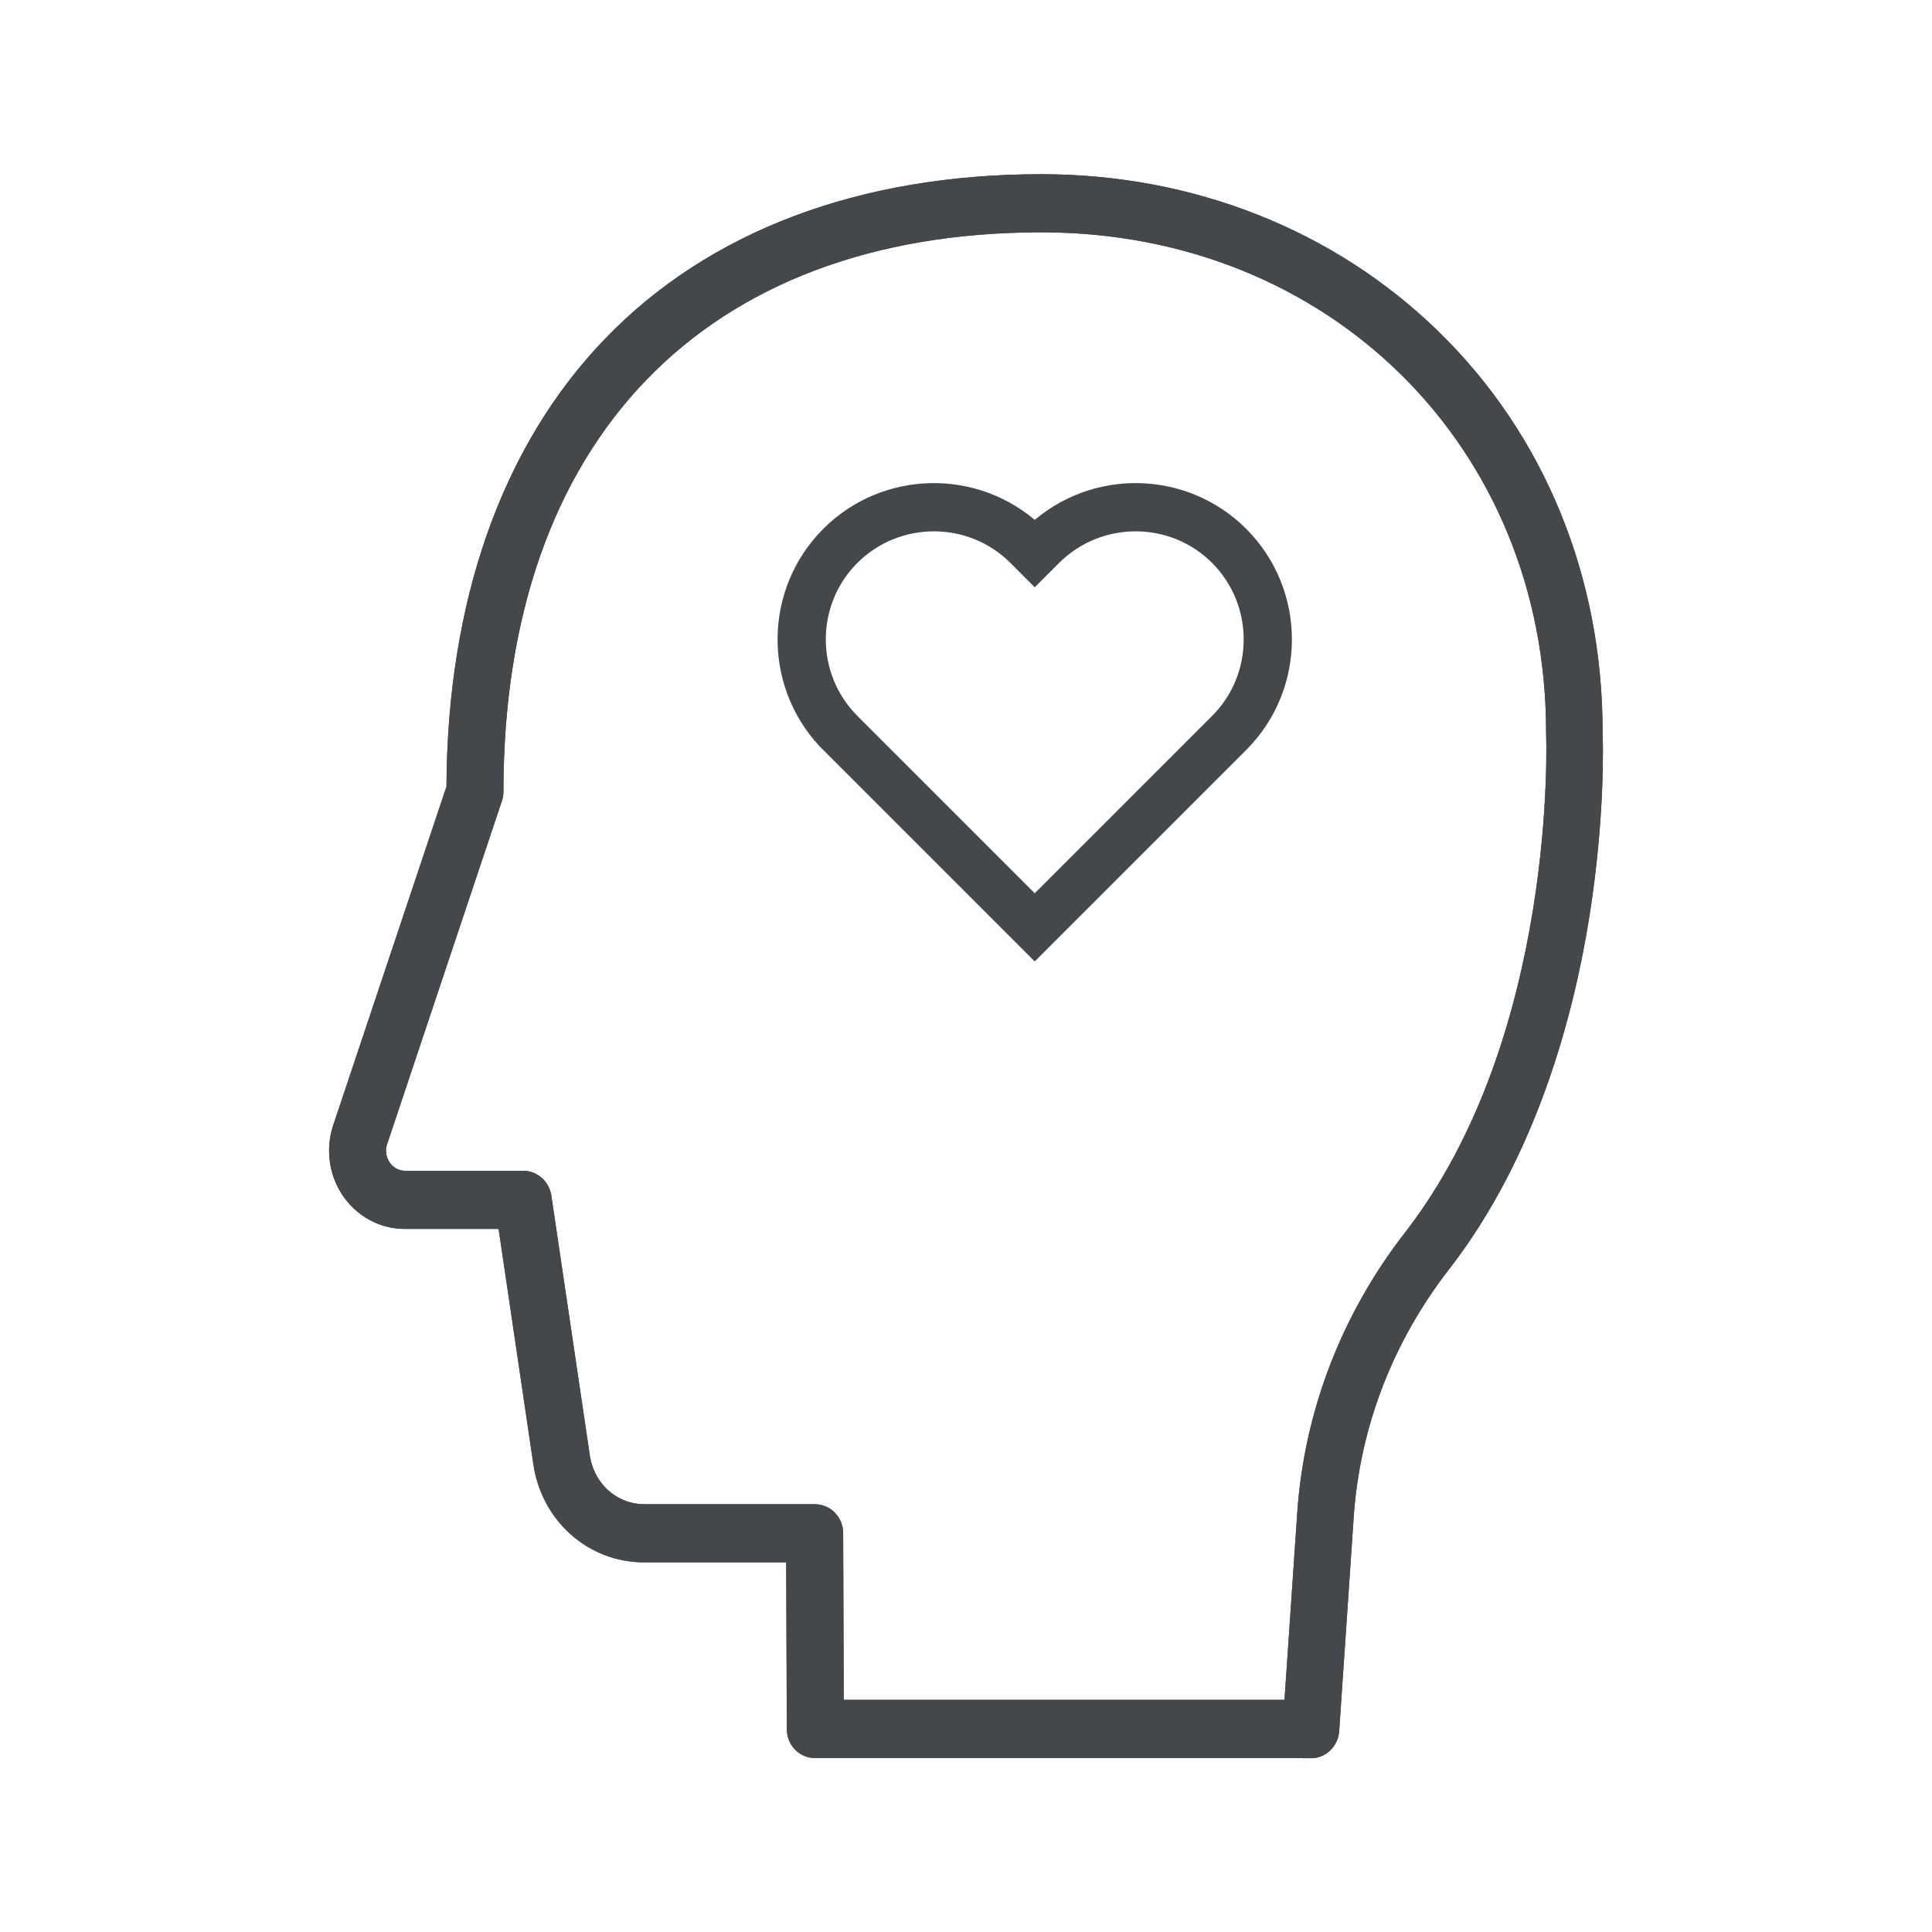
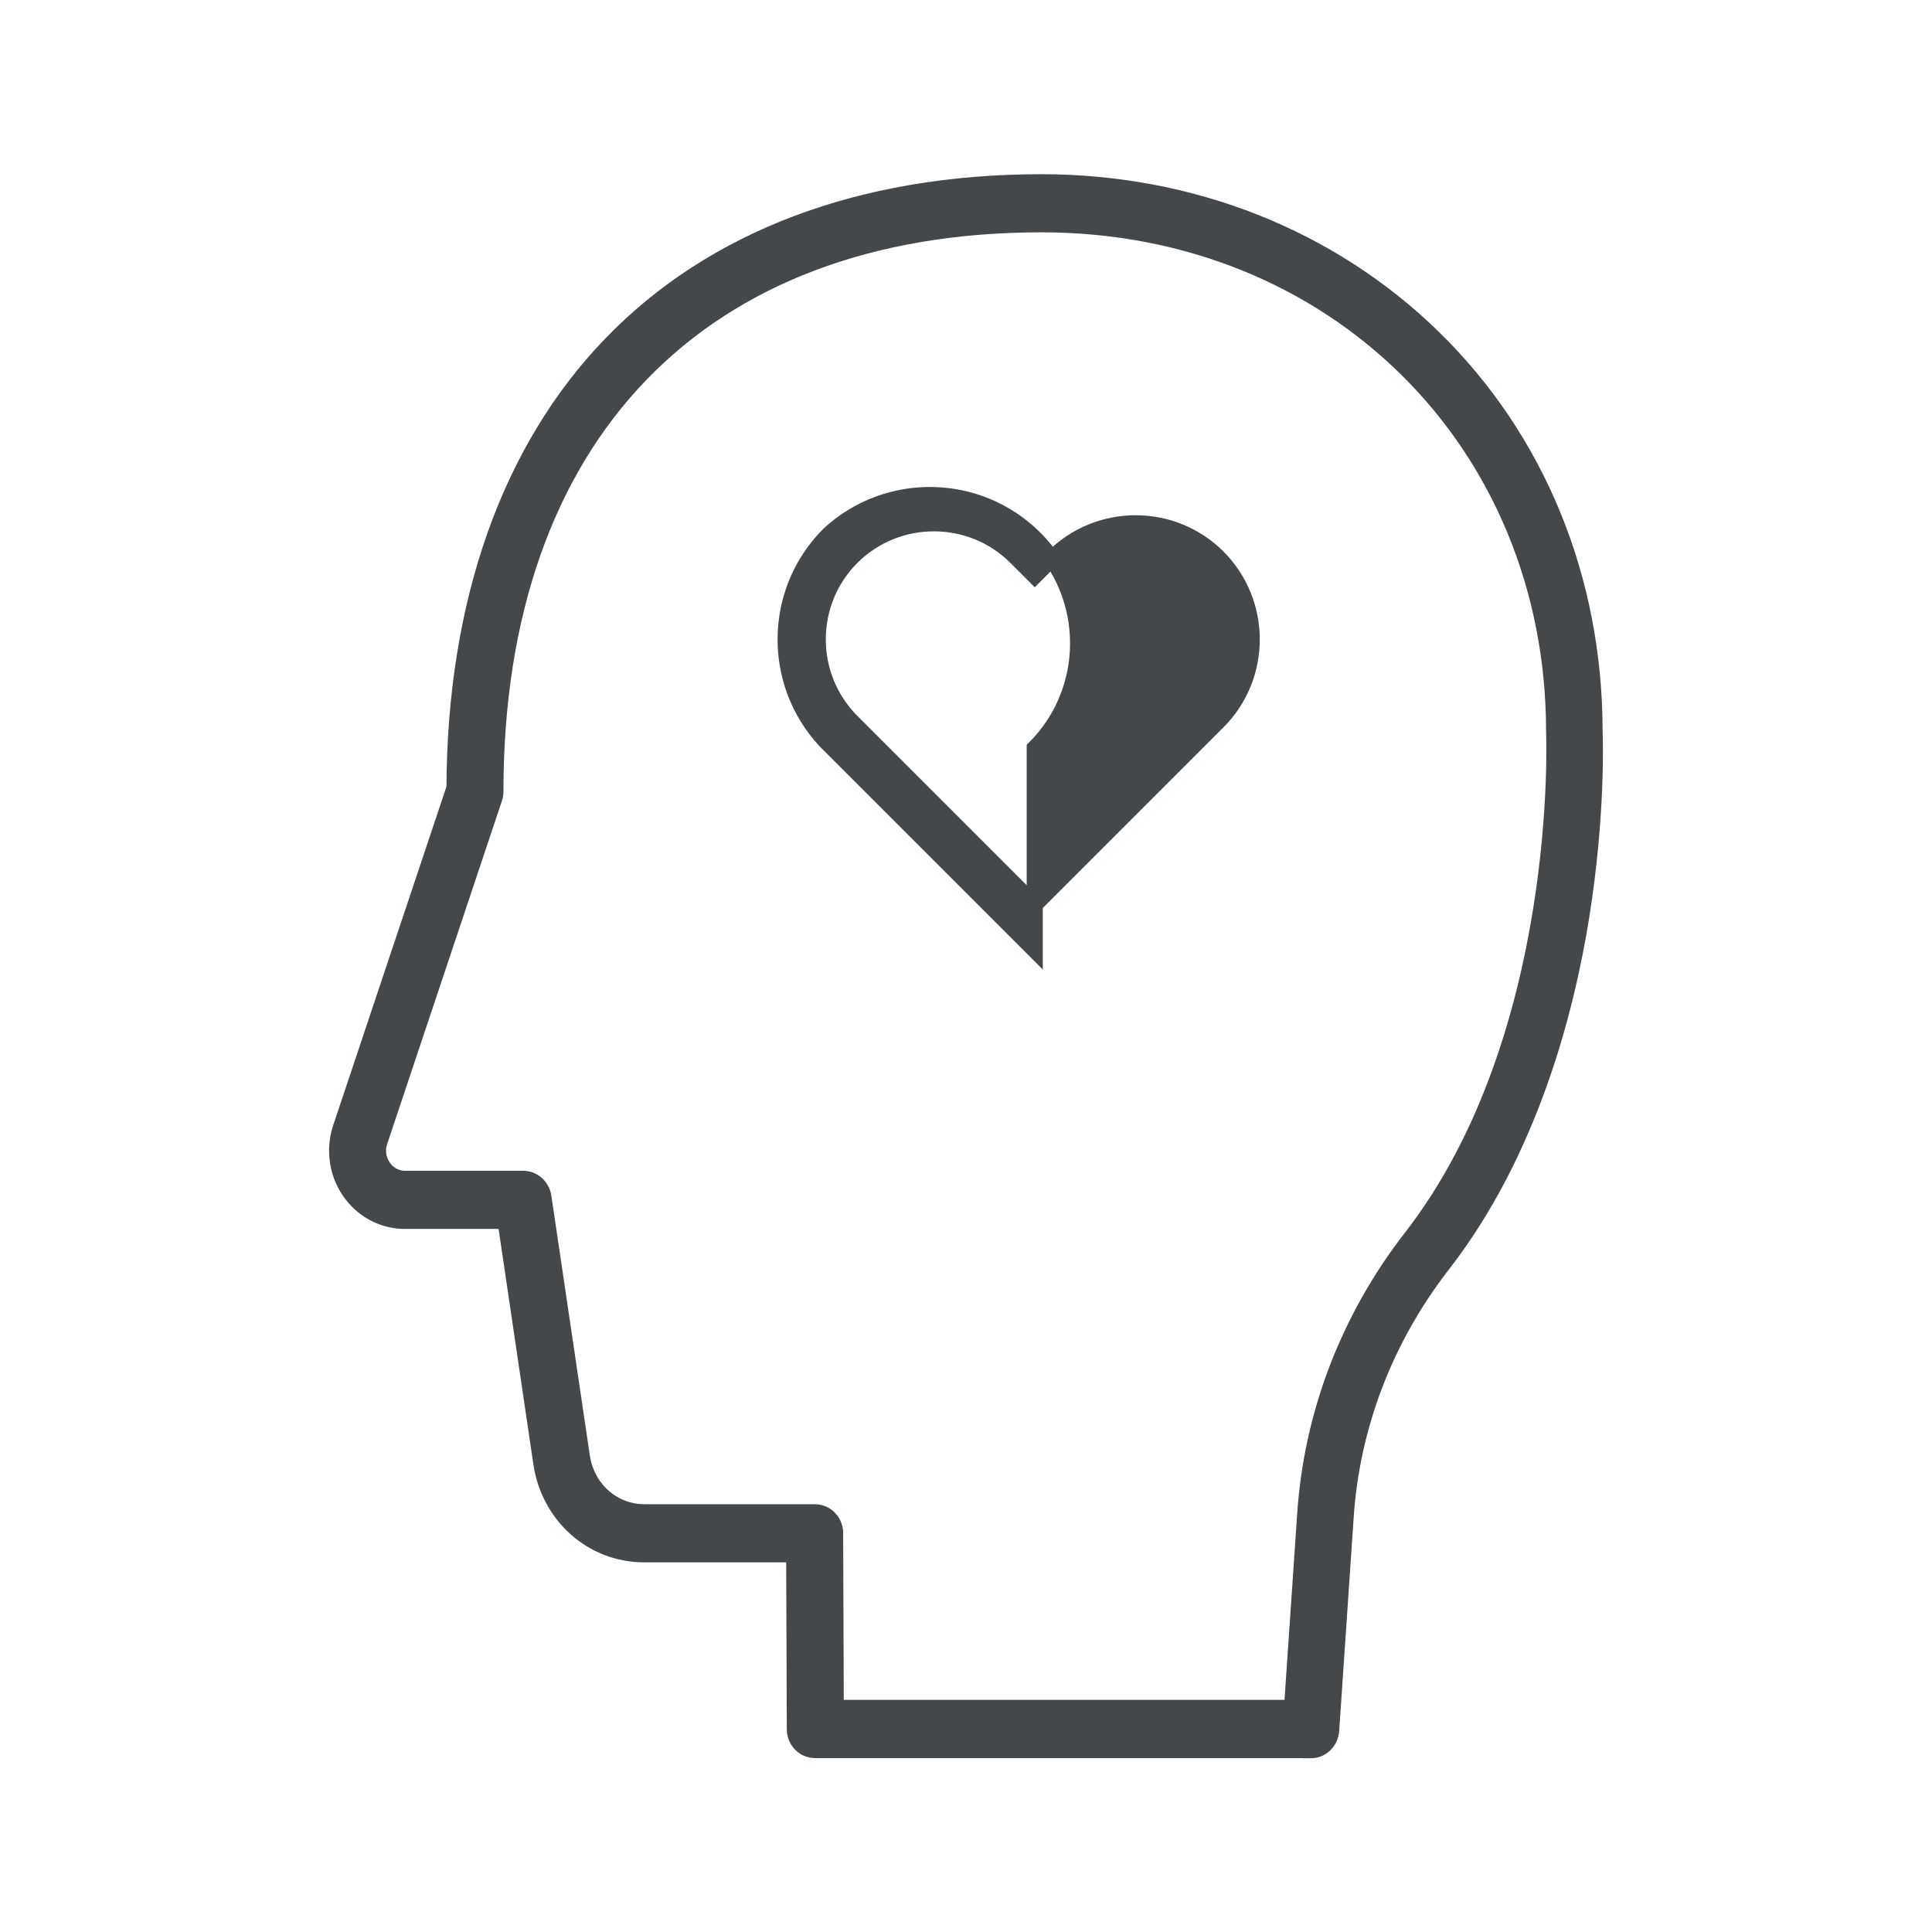
<svg xmlns="http://www.w3.org/2000/svg" id="Layer_1" data-name="Layer 1" viewBox="0 0 120 120">
  <defs>
    <style>.cls-1{fill:#45484a;stroke:#45484a;stroke-miterlimit:10}</style>
  </defs>
-   <path d="M51.89 106.08h28.36l.82-12.04c.42-6.22 2.7-12.16 6.58-17.16 9.63-12.39 8.89-31.18 8.88-31.37v-.06c0-17.97-13.69-31.52-31.84-31.52-21.24 0-33.92 13.17-33.92 35.23 0 .15-.02.29-.07.43l-7.08 21.17s-.01.04-.02.06c-.21.55-.15 1.14.17 1.63s.83.77 1.39.77h7.34c.62 0 1.15.47 1.25 1.11l2.39 16.14c.3 2.01 1.93 3.46 3.89 3.46h10.58c.7 0 1.26.58 1.26 1.3l.04 10.86Zm29.53 2.62H50.63c-.7 0-1.26-.58-1.26-1.3l-.04-10.86H40c-3.21 0-5.9-2.39-6.38-5.68L31.4 75.83h-6.26c-1.4 0-2.7-.72-3.48-1.92-.78-1.19-.93-2.7-.43-4.04l7-20.93c.04-11.47 3.39-20.99 9.7-27.54 6.35-6.6 15.6-10.08 26.75-10.08 9.31 0 17.95 3.42 24.31 9.62 6.48 6.31 10.05 15.01 10.05 24.49.02.47.18 5.22-.83 11.52-.97 6.04-3.25 14.68-8.6 21.58-3.56 4.58-5.65 10.01-6.03 15.7l-.9 13.26c-.05.69-.6 1.22-1.26 1.22" class="cls-1" />
  <path d="M51.89 106.08h28.36l.82-12.04c.42-6.22 2.7-12.16 6.58-17.16 9.63-12.39 8.89-31.18 8.88-31.37v-.06c0-17.97-13.69-31.52-31.84-31.52-21.24 0-33.92 13.17-33.92 35.23 0 .15-.02.29-.07.43l-7.08 21.17s-.01.04-.02.06c-.21.55-.15 1.14.17 1.63s.83.77 1.39.77h7.34c.62 0 1.15.47 1.25 1.11l2.39 16.14c.3 2.01 1.93 3.46 3.89 3.46h10.58c.7 0 1.26.58 1.26 1.3l.04 10.86Zm29.53 2.62H50.63c-.7 0-1.26-.58-1.26-1.3l-.04-10.86H40c-3.21 0-5.9-2.39-6.38-5.68L31.4 75.83h-6.26c-1.4 0-2.7-.72-3.48-1.92-.78-1.19-.93-2.7-.43-4.04l7-20.93c.04-11.47 3.39-20.99 9.7-27.54 6.35-6.6 15.6-10.08 26.75-10.08 9.31 0 17.95 3.42 24.31 9.62 6.48 6.31 10.05 15.01 10.05 24.49.02.47.18 5.22-.83 11.52-.97 6.04-3.25 14.68-8.6 21.58-3.56 4.58-5.65 10.01-6.03 15.7l-.9 13.26c-.05.69-.6 1.22-1.26 1.22Z" class="cls-1" />
-   <path d="M64.27 59.01 51.25 45.99c-3.35-3.62-3.27-9.28.24-12.79s9.17-3.59 12.78-.24c3.61-3.35 9.27-3.27 12.78.24 3.59 3.59 3.59 9.44 0 13.03L64.27 59.01ZM54.06 45.98l10.21 10.21 11.37-11.37c2.81-2.81 2.81-7.39 0-10.21-2.81-2.81-7.39-2.81-10.21 0l-1.16 1.16-1.16-1.16c-2.81-2.81-7.39-2.81-10.21 0-2.81 2.81-2.81 7.39 0 10.21l1.15 1.15Z" class="cls-1" />
+   <path d="M64.27 59.01 51.25 45.99c-3.35-3.62-3.27-9.28.24-12.79c3.61-3.35 9.27-3.27 12.78.24 3.59 3.59 3.59 9.44 0 13.03L64.27 59.01ZM54.06 45.98l10.21 10.21 11.37-11.37c2.81-2.81 2.81-7.39 0-10.21-2.81-2.81-7.39-2.81-10.21 0l-1.16 1.16-1.16-1.16c-2.81-2.81-7.39-2.81-10.21 0-2.81 2.81-2.81 7.39 0 10.21l1.15 1.15Z" class="cls-1" />
</svg>